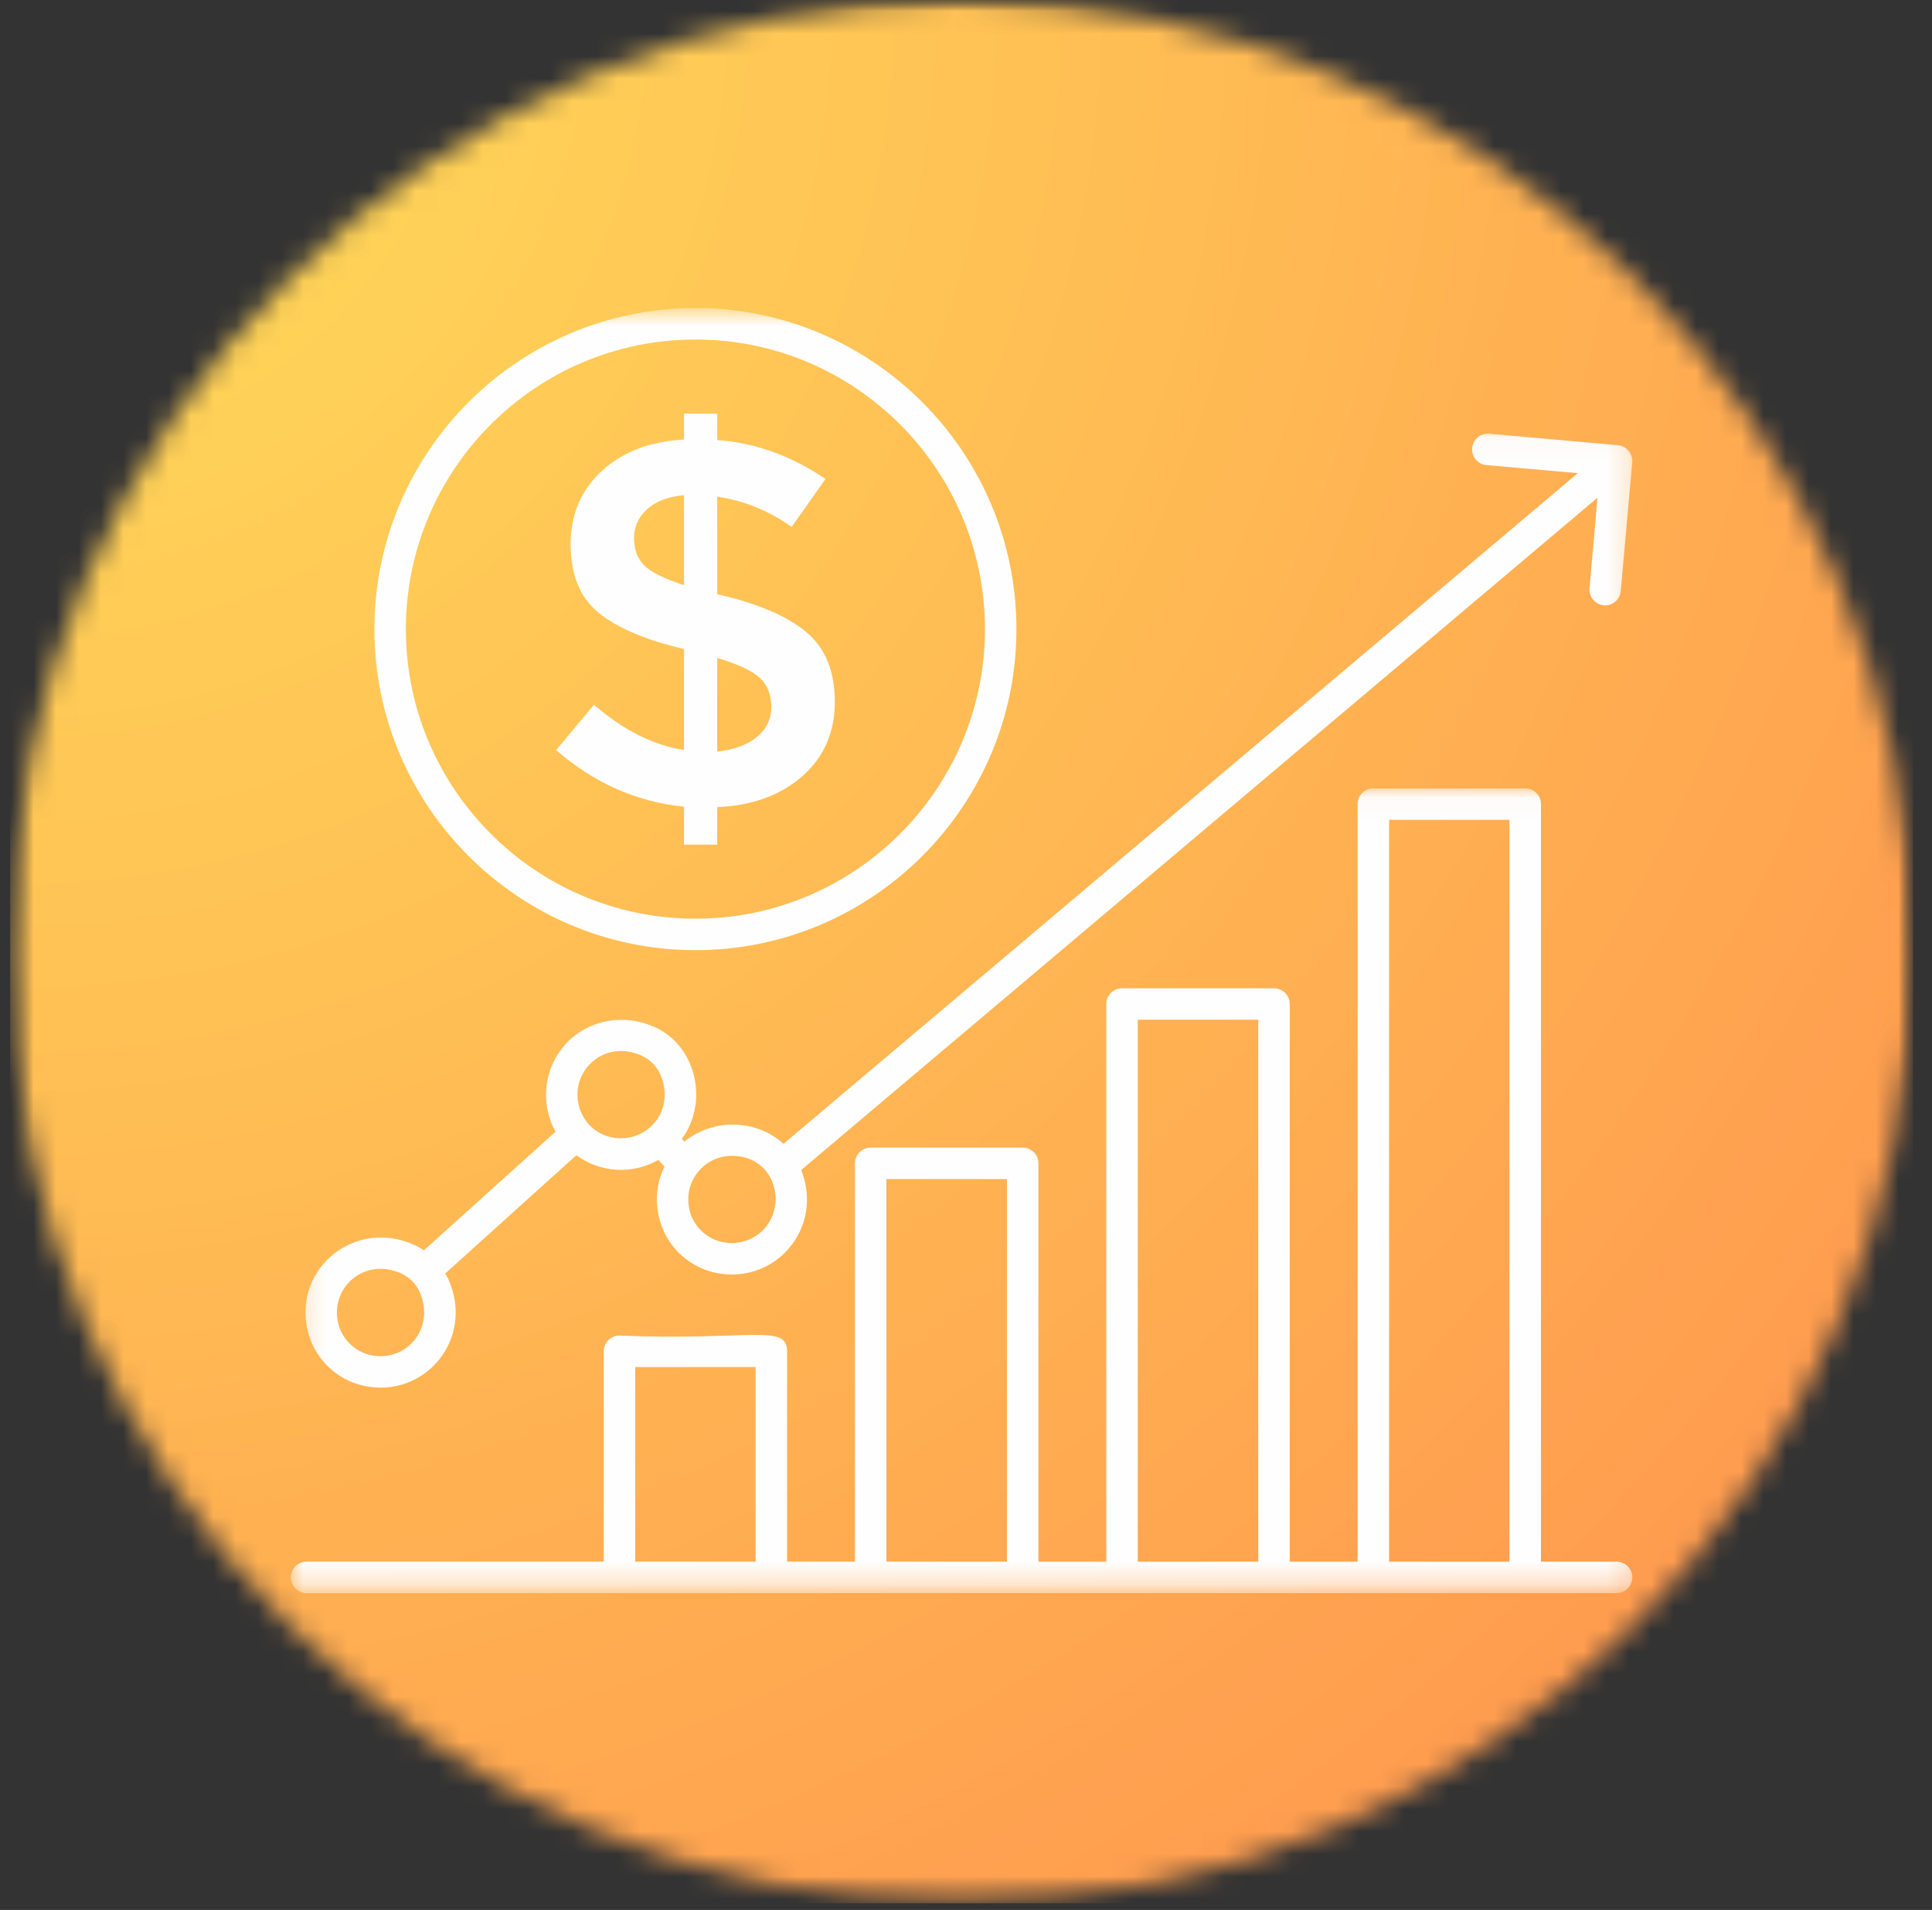
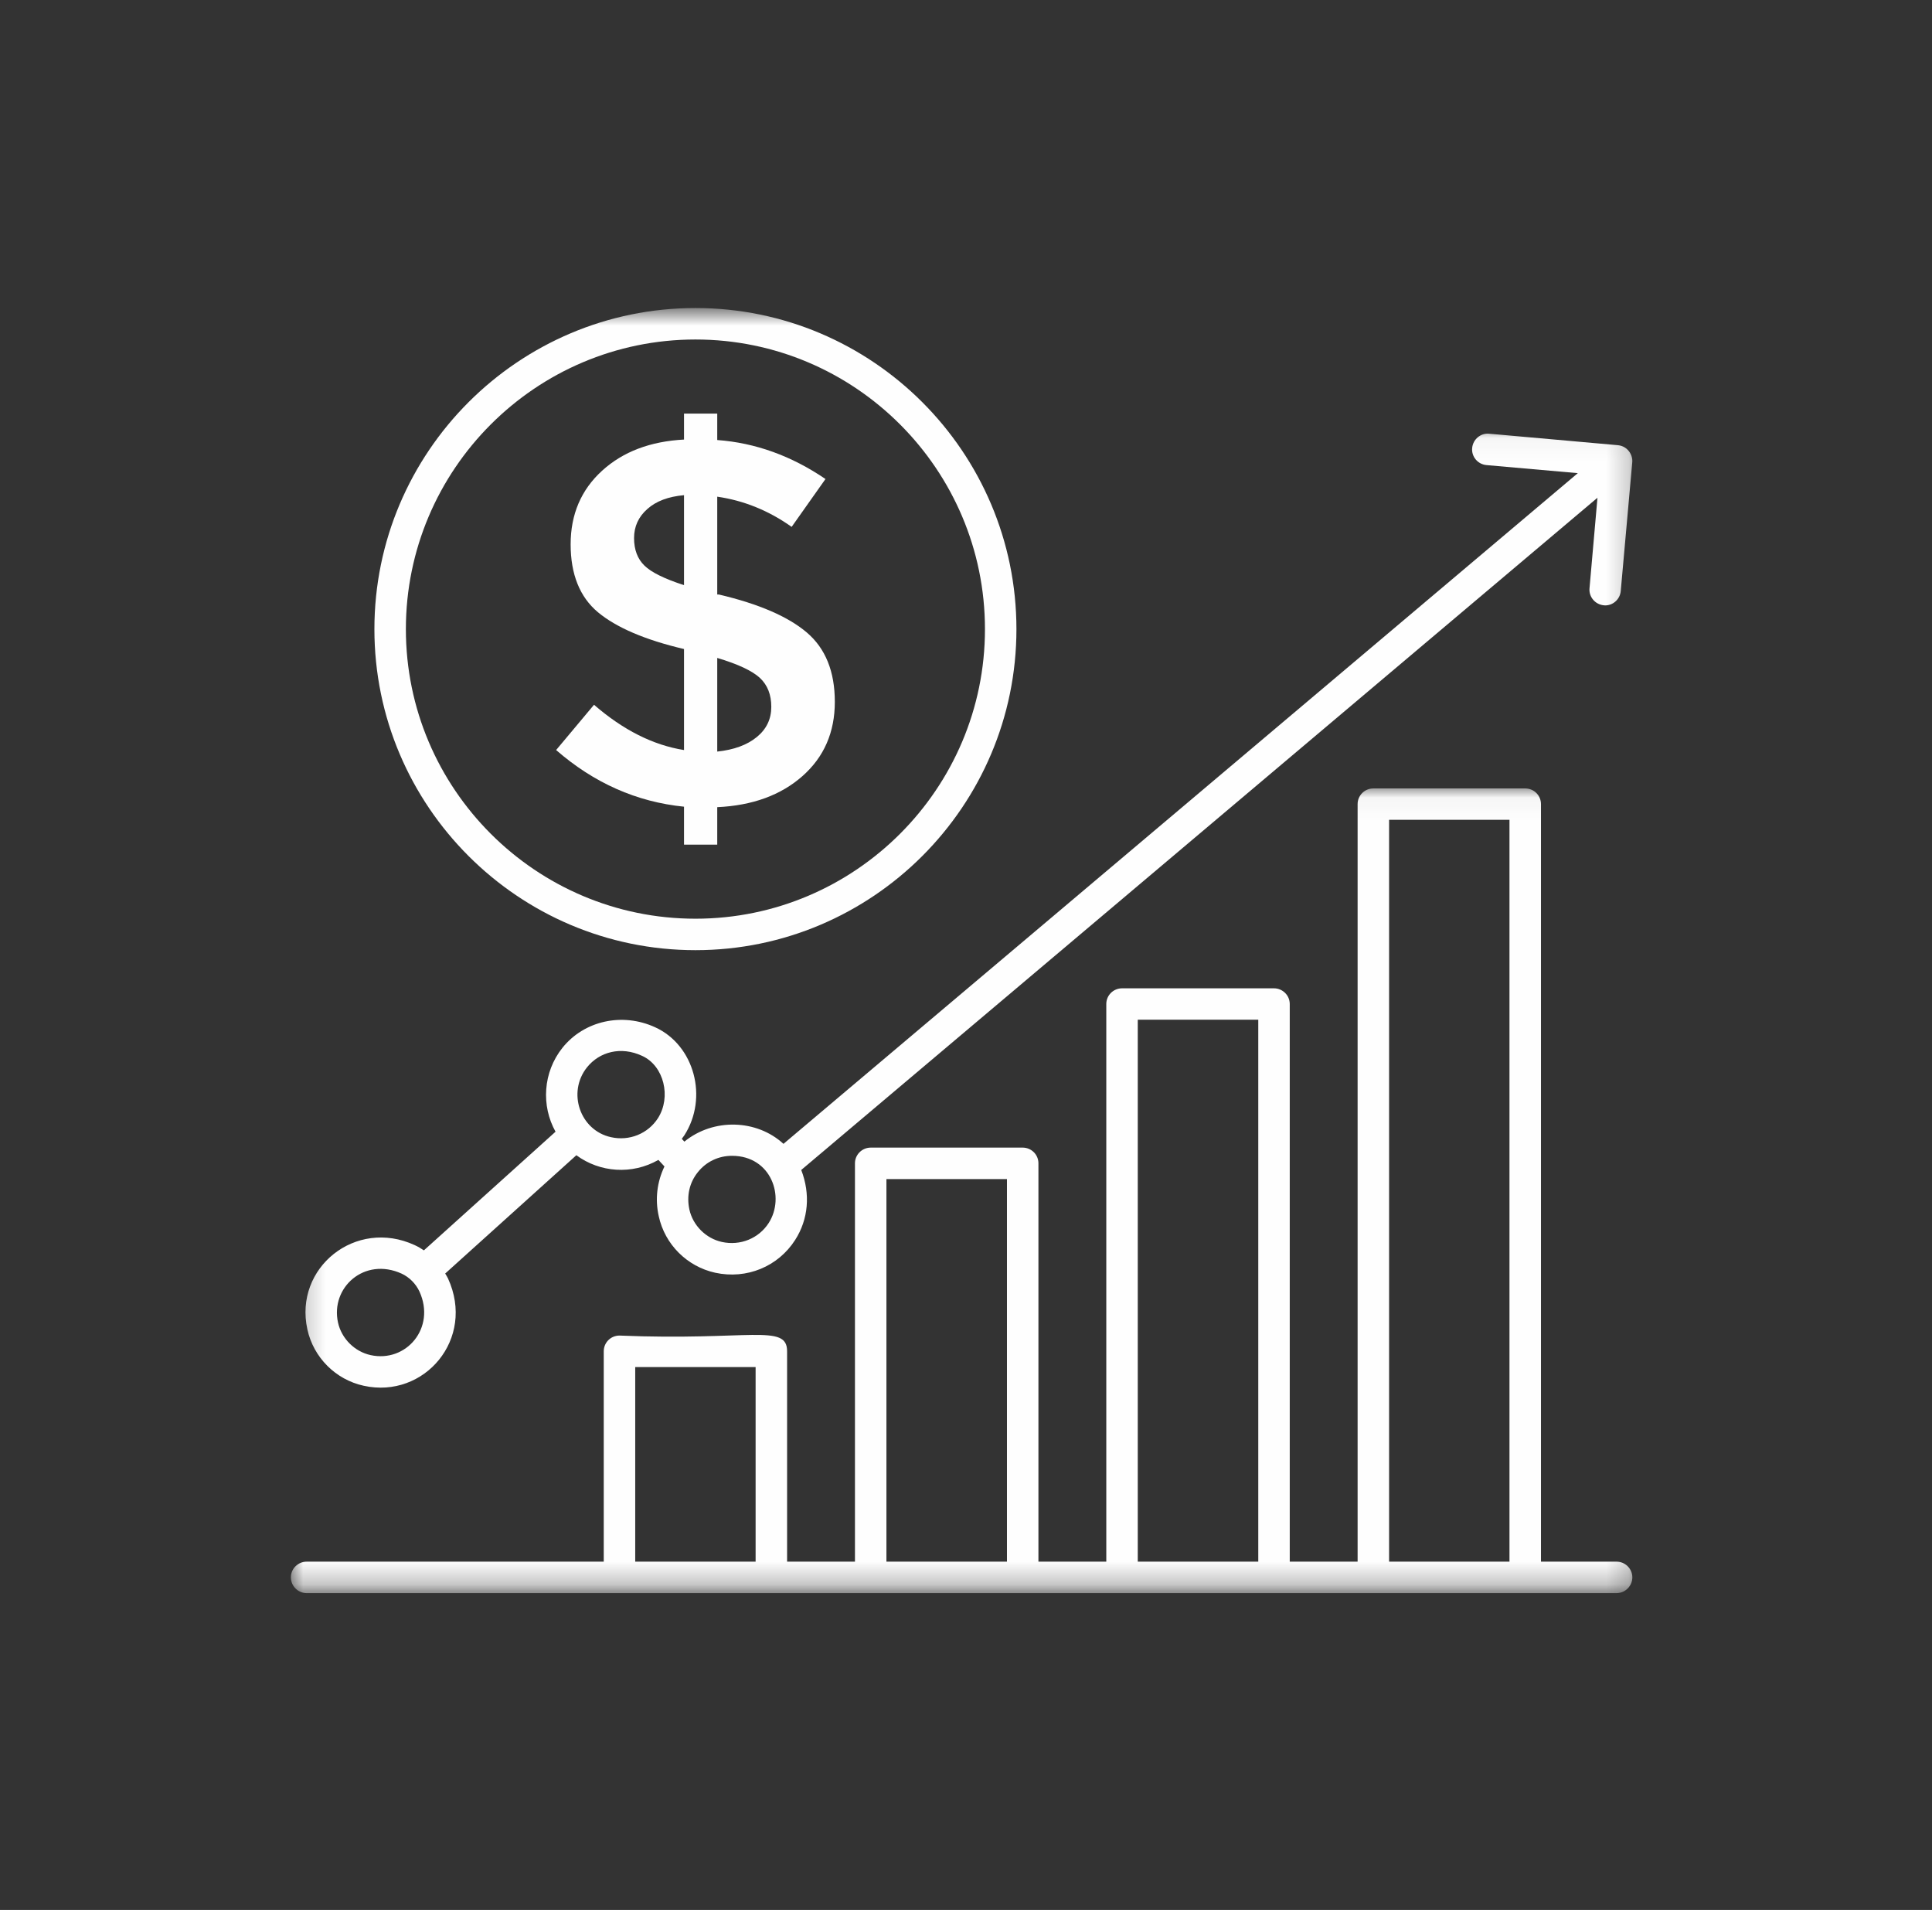
<svg xmlns="http://www.w3.org/2000/svg" width="86" height="85" viewBox="0 0 86 85" fill="none">
  <rect x="0" y="0" width="86" height="85" fill="#333333" stroke="none" />
  <mask id="mask0_972_180" style="mask-type:luminance" maskUnits="userSpaceOnUse" x="0" y="0" width="86" height="85">
    <path d="M0.453 0H85.156V84.703H0.453V0Z" fill="white" />
  </mask>
  <g mask="url(#mask0_972_180)">
    <mask id="mask1_972_180" style="mask-type:luminance" maskUnits="userSpaceOnUse" x="0" y="0" width="86" height="85">
-       <path d="M42.807 0C19.417 0 0.453 18.963 0.453 42.354C0.453 65.745 19.417 84.703 42.807 84.703C66.193 84.703 85.156 65.745 85.156 42.354C85.156 18.963 66.193 0 42.807 0Z" fill="white" />
-     </mask>
+       </mask>
    <g mask="url(#mask1_972_180)">
      <path d="M0.453 0V84.703H85.156V0H0.453Z" fill="url(#paint0_radial_972_180)" />
    </g>
  </g>
  <mask id="mask2_972_180" style="mask-type:luminance" maskUnits="userSpaceOnUse" x="12" y="35" width="61" height="36">
    <path d="M12.817 35.042H72.791V70.729H12.817V35.042Z" fill="white" />
  </mask>
  <g mask="url(#mask2_972_180)">
    <path d="M71.958 69.5H68.594V35.786C68.594 35.401 68.281 35.089 67.896 35.089H61.13C60.745 35.089 60.432 35.401 60.432 35.786V69.5H57.411V44.682C57.411 44.297 57.094 43.984 56.708 43.984H49.948C49.557 43.984 49.245 44.297 49.245 44.682V69.5H46.224V51.771C46.224 51.386 45.911 51.073 45.521 51.073H38.76C38.375 51.073 38.057 51.386 38.057 51.771V69.5H35.036V60.136C35.036 58.891 33.359 59.677 27.573 59.438C27.187 59.438 26.875 59.75 26.875 60.136V69.5H13.651C13.265 69.5 12.948 69.813 12.948 70.198C12.948 70.583 13.265 70.901 13.651 70.901C31.083 70.901 53.911 70.901 71.958 70.901C72.344 70.901 72.661 70.583 72.661 70.198C72.661 69.813 72.344 69.5 71.958 69.5ZM28.276 69.5V60.839H33.635V69.5H28.276ZM39.458 69.5V52.474H44.823V69.5H39.458ZM50.646 69.5V45.38H56.01V69.5H50.646ZM61.833 69.5V36.484H67.192V69.5H61.833Z" fill="#FEFEFE" />
  </g>
  <mask id="mask3_972_180" style="mask-type:luminance" maskUnits="userSpaceOnUse" x="13" y="19" width="60" height="45">
    <path d="M13.229 19.042H72.791V63.042H13.229V19.042Z" fill="white" />
  </mask>
  <g mask="url(#mask3_972_180)">
    <path d="M16.192 61.672C18.885 62.266 21.177 59.589 19.942 56.896C19.906 56.818 19.859 56.75 19.817 56.677L25.656 51.412C26.698 52.182 28.135 52.292 29.307 51.62L29.578 51.912C29.25 52.589 29.151 53.365 29.323 54.125C29.593 55.38 30.583 56.365 31.833 56.641C33.239 56.948 34.64 56.365 35.395 55.182C35.989 54.255 36.078 53.136 35.666 52.068L71.109 22.151L70.755 26.177C70.718 26.563 71.005 26.901 71.39 26.938C71.411 26.943 71.432 26.943 71.453 26.943C71.807 26.943 72.114 26.667 72.145 26.302L72.656 20.594C72.698 20.245 72.448 19.854 72.02 19.813L66.291 19.302C65.911 19.261 65.567 19.552 65.531 19.938C65.494 20.323 65.781 20.662 66.166 20.698L70.234 21.057L34.875 50.906C33.687 49.813 31.76 49.75 30.463 50.807L30.349 50.682C30.385 50.63 30.427 50.578 30.463 50.526C31.536 48.854 30.911 46.516 29.166 45.719C27.692 45.042 26 45.432 25.041 46.625C24.161 47.724 24.088 49.219 24.729 50.365L18.869 55.646C18.739 55.557 18.604 55.479 18.458 55.412C15.833 54.203 13.078 56.417 13.682 59.162C13.953 60.412 14.942 61.401 16.192 61.672ZM32.583 51.438C34.328 51.438 34.963 53.266 34.218 54.427C33.776 55.115 32.953 55.453 32.13 55.271C31.422 55.115 30.843 54.537 30.687 53.828C30.557 53.224 30.687 52.63 31.067 52.162C31.437 51.698 31.989 51.438 32.583 51.438ZM26.13 47.5C26.687 46.807 27.64 46.552 28.583 46.99C29.557 47.432 29.89 48.823 29.286 49.766C28.843 50.453 28.015 50.792 27.198 50.609C25.817 50.307 25.239 48.615 26.13 47.5ZM17.88 56.682C18.224 56.844 18.51 57.13 18.672 57.479C19.411 59.099 18.078 60.656 16.494 60.307C15.786 60.151 15.203 59.573 15.046 58.859C14.703 57.302 16.218 55.927 17.88 56.682Z" fill="#FEFEFE" />
  </g>
  <mask id="mask4_972_180" style="mask-type:luminance" maskUnits="userSpaceOnUse" x="15" y="13" width="32" height="31">
    <path d="M15.896 13.755H46.562V43.042H15.896V13.755Z" fill="white" />
  </mask>
  <g mask="url(#mask4_972_180)">
    <path d="M30.958 42.286C38.833 42.286 45.245 35.875 45.245 28C45.245 20.12 38.833 13.708 30.958 13.708C23.078 13.708 16.666 20.12 16.666 28C16.666 35.875 23.078 42.286 30.958 42.286ZM30.958 15.109C38.062 15.109 43.844 20.891 43.844 28C43.844 35.104 38.062 40.886 30.958 40.886C23.849 40.886 18.067 35.104 18.067 28C18.067 20.891 23.849 15.109 30.958 15.109Z" fill="#FEFEFE" />
  </g>
  <path d="M26.442 31.365L24.755 33.38C26.437 34.844 28.333 35.688 30.448 35.901V37.589H31.927V35.922C33.5 35.849 34.765 35.385 35.724 34.536C36.682 33.688 37.161 32.589 37.161 31.234C37.161 29.885 36.745 28.854 35.911 28.146C35.078 27.438 33.77 26.875 32 26.458H31.927V22.104C33.114 22.276 34.218 22.724 35.239 23.448L36.745 21.318C35.229 20.287 33.625 19.708 31.927 19.583V18.406H30.448V19.562C28.953 19.641 27.734 20.099 26.802 20.948C25.869 21.797 25.401 22.891 25.401 24.224C25.401 25.557 25.807 26.568 26.614 27.245C27.427 27.922 28.703 28.474 30.448 28.885V33.38C29.073 33.161 27.739 32.49 26.442 31.365ZM31.927 29.281C32.854 29.557 33.484 29.854 33.828 30.172C34.166 30.49 34.333 30.917 34.333 31.458C34.333 32 34.12 32.448 33.687 32.802C33.255 33.156 32.666 33.37 31.927 33.448V29.281ZM28.687 25.172C28.38 24.875 28.224 24.463 28.224 23.948C28.224 23.427 28.422 23 28.817 22.651C29.208 22.302 29.75 22.099 30.448 22.037V26.042C29.583 25.76 28.994 25.474 28.687 25.172Z" fill="#FEFEFE" />
  <defs>
    <radialGradient id="paint0_radial_972_180" cx="0" cy="0" r="1" gradientUnits="userSpaceOnUse" gradientTransform="translate(0.453 0.002) scale(119.788)">
      <stop stop-color="#FFDE59" />
      <stop offset="0.008" stop-color="#FFDD59" />
      <stop offset="0.02" stop-color="#FFDC59" />
      <stop offset="0.031" stop-color="#FFDB59" />
      <stop offset="0.043" stop-color="#FFDA58" />
      <stop offset="0.055" stop-color="#FFD958" />
      <stop offset="0.066" stop-color="#FFD958" />
      <stop offset="0.078" stop-color="#FFD858" />
      <stop offset="0.09" stop-color="#FFD758" />
      <stop offset="0.102" stop-color="#FFD658" />
      <stop offset="0.113" stop-color="#FFD558" />
      <stop offset="0.125" stop-color="#FFD457" />
      <stop offset="0.137" stop-color="#FFD357" />
      <stop offset="0.148" stop-color="#FFD257" />
      <stop offset="0.16" stop-color="#FFD157" />
      <stop offset="0.172" stop-color="#FFD057" />
      <stop offset="0.184" stop-color="#FFD057" />
      <stop offset="0.195" stop-color="#FFCF57" />
      <stop offset="0.207" stop-color="#FFCE56" />
      <stop offset="0.219" stop-color="#FFCD56" />
      <stop offset="0.23" stop-color="#FFCC56" />
      <stop offset="0.242" stop-color="#FFCB56" />
      <stop offset="0.254" stop-color="#FFCA56" />
      <stop offset="0.262" stop-color="#FFCA56" />
      <stop offset="0.27" stop-color="#FFC956" />
      <stop offset="0.277" stop-color="#FFC856" />
      <stop offset="0.285" stop-color="#FFC856" />
      <stop offset="0.293" stop-color="#FFC755" />
      <stop offset="0.301" stop-color="#FFC755" />
      <stop offset="0.309" stop-color="#FFC655" />
      <stop offset="0.316" stop-color="#FFC555" />
      <stop offset="0.324" stop-color="#FFC555" />
      <stop offset="0.332" stop-color="#FFC455" />
      <stop offset="0.34" stop-color="#FFC455" />
      <stop offset="0.348" stop-color="#FFC355" />
      <stop offset="0.355" stop-color="#FFC255" />
      <stop offset="0.363" stop-color="#FFC255" />
      <stop offset="0.371" stop-color="#FFC154" />
      <stop offset="0.379" stop-color="#FFC154" />
      <stop offset="0.387" stop-color="#FFC054" />
      <stop offset="0.395" stop-color="#FFBF54" />
      <stop offset="0.402" stop-color="#FFBF54" />
      <stop offset="0.41" stop-color="#FFBE54" />
      <stop offset="0.418" stop-color="#FFBE54" />
      <stop offset="0.426" stop-color="#FFBD54" />
      <stop offset="0.434" stop-color="#FFBC54" />
      <stop offset="0.441" stop-color="#FFBC54" />
      <stop offset="0.449" stop-color="#FFBB54" />
      <stop offset="0.457" stop-color="#FFBB53" />
      <stop offset="0.465" stop-color="#FFBA53" />
      <stop offset="0.473" stop-color="#FFB953" />
      <stop offset="0.48" stop-color="#FFB953" />
      <stop offset="0.488" stop-color="#FFB853" />
      <stop offset="0.496" stop-color="#FFB853" />
      <stop offset="0.504" stop-color="#FFB753" />
      <stop offset="0.516" stop-color="#FFB653" />
      <stop offset="0.527" stop-color="#FFB553" />
      <stop offset="0.539" stop-color="#FFB452" />
      <stop offset="0.551" stop-color="#FFB352" />
      <stop offset="0.562" stop-color="#FFB252" />
      <stop offset="0.574" stop-color="#FFB152" />
      <stop offset="0.586" stop-color="#FFB152" />
      <stop offset="0.598" stop-color="#FFB052" />
      <stop offset="0.609" stop-color="#FFAF52" />
      <stop offset="0.621" stop-color="#FFAE51" />
      <stop offset="0.633" stop-color="#FFAD51" />
      <stop offset="0.641" stop-color="#FFAC51" />
      <stop offset="0.648" stop-color="#FFAC51" />
      <stop offset="0.656" stop-color="#FFAB51" />
      <stop offset="0.664" stop-color="#FFAB51" />
      <stop offset="0.672" stop-color="#FFAA51" />
      <stop offset="0.68" stop-color="#FFA951" />
      <stop offset="0.688" stop-color="#FFA951" />
      <stop offset="0.695" stop-color="#FFA851" />
      <stop offset="0.703" stop-color="#FFA851" />
      <stop offset="0.711" stop-color="#FFA750" />
      <stop offset="0.719" stop-color="#FFA650" />
      <stop offset="0.727" stop-color="#FFA650" />
      <stop offset="0.734" stop-color="#FFA550" />
      <stop offset="0.742" stop-color="#FFA550" />
      <stop offset="0.75" stop-color="#FFA450" />
      <stop offset="0.758" stop-color="#FFA350" />
      <stop offset="0.77" stop-color="#FFA250" />
      <stop offset="0.781" stop-color="#FFA150" />
      <stop offset="0.793" stop-color="#FFA14F" />
      <stop offset="0.805" stop-color="#FFA04F" />
      <stop offset="0.816" stop-color="#FF9F4F" />
      <stop offset="0.824" stop-color="#FF9E4F" />
      <stop offset="0.832" stop-color="#FF9E4F" />
      <stop offset="0.84" stop-color="#FF9D4F" />
      <stop offset="0.848" stop-color="#FF9D4F" />
      <stop offset="0.855" stop-color="#FF9C4F" />
      <stop offset="0.863" stop-color="#FF9B4F" />
      <stop offset="0.871" stop-color="#FF9B4F" />
      <stop offset="0.879" stop-color="#FF9A4E" />
      <stop offset="0.891" stop-color="#FF994E" />
      <stop offset="0.902" stop-color="#FF984E" />
      <stop offset="0.914" stop-color="#FF974E" />
      <stop offset="0.922" stop-color="#FF974E" />
      <stop offset="0.93" stop-color="#FF964E" />
      <stop offset="0.938" stop-color="#FF964E" />
      <stop offset="0.945" stop-color="#FF954E" />
      <stop offset="0.957" stop-color="#FF944D" />
      <stop offset="0.965" stop-color="#FF934D" />
      <stop offset="0.973" stop-color="#FF934D" />
      <stop offset="0.984" stop-color="#FF924D" />
      <stop offset="0.992" stop-color="#FF914D" />
      <stop offset="1" stop-color="#FF914D" />
    </radialGradient>
  </defs>
</svg>